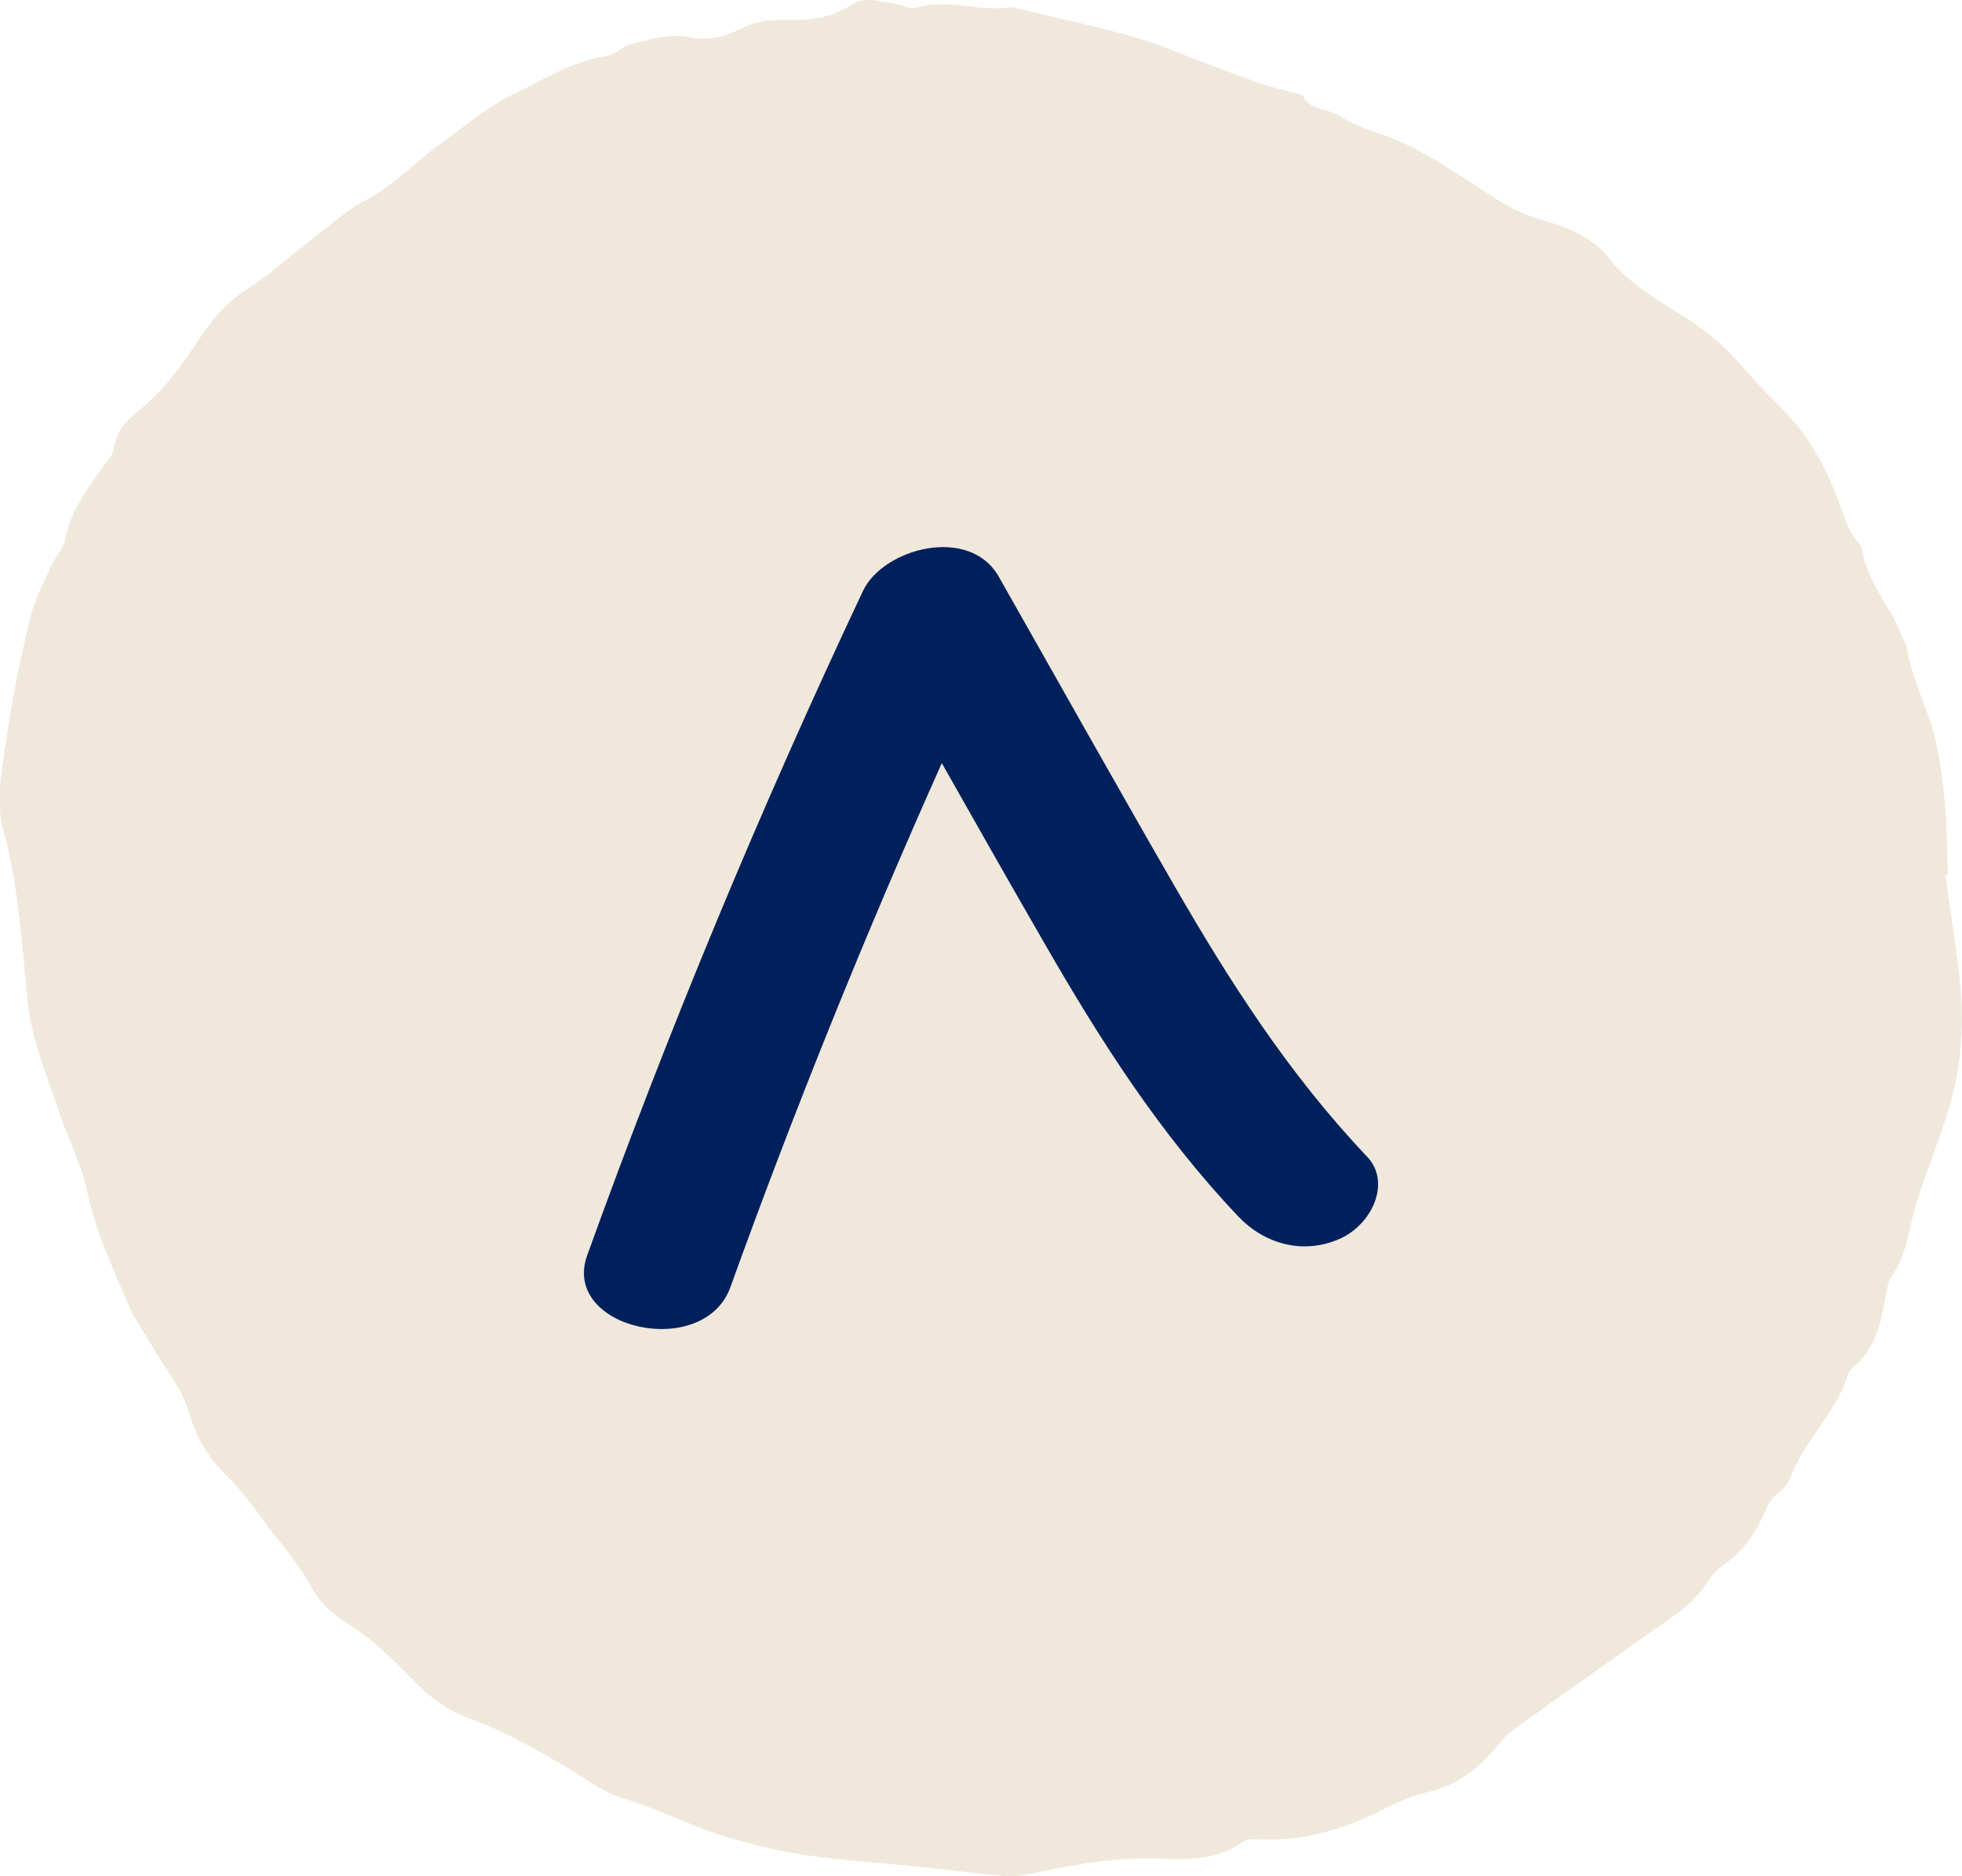
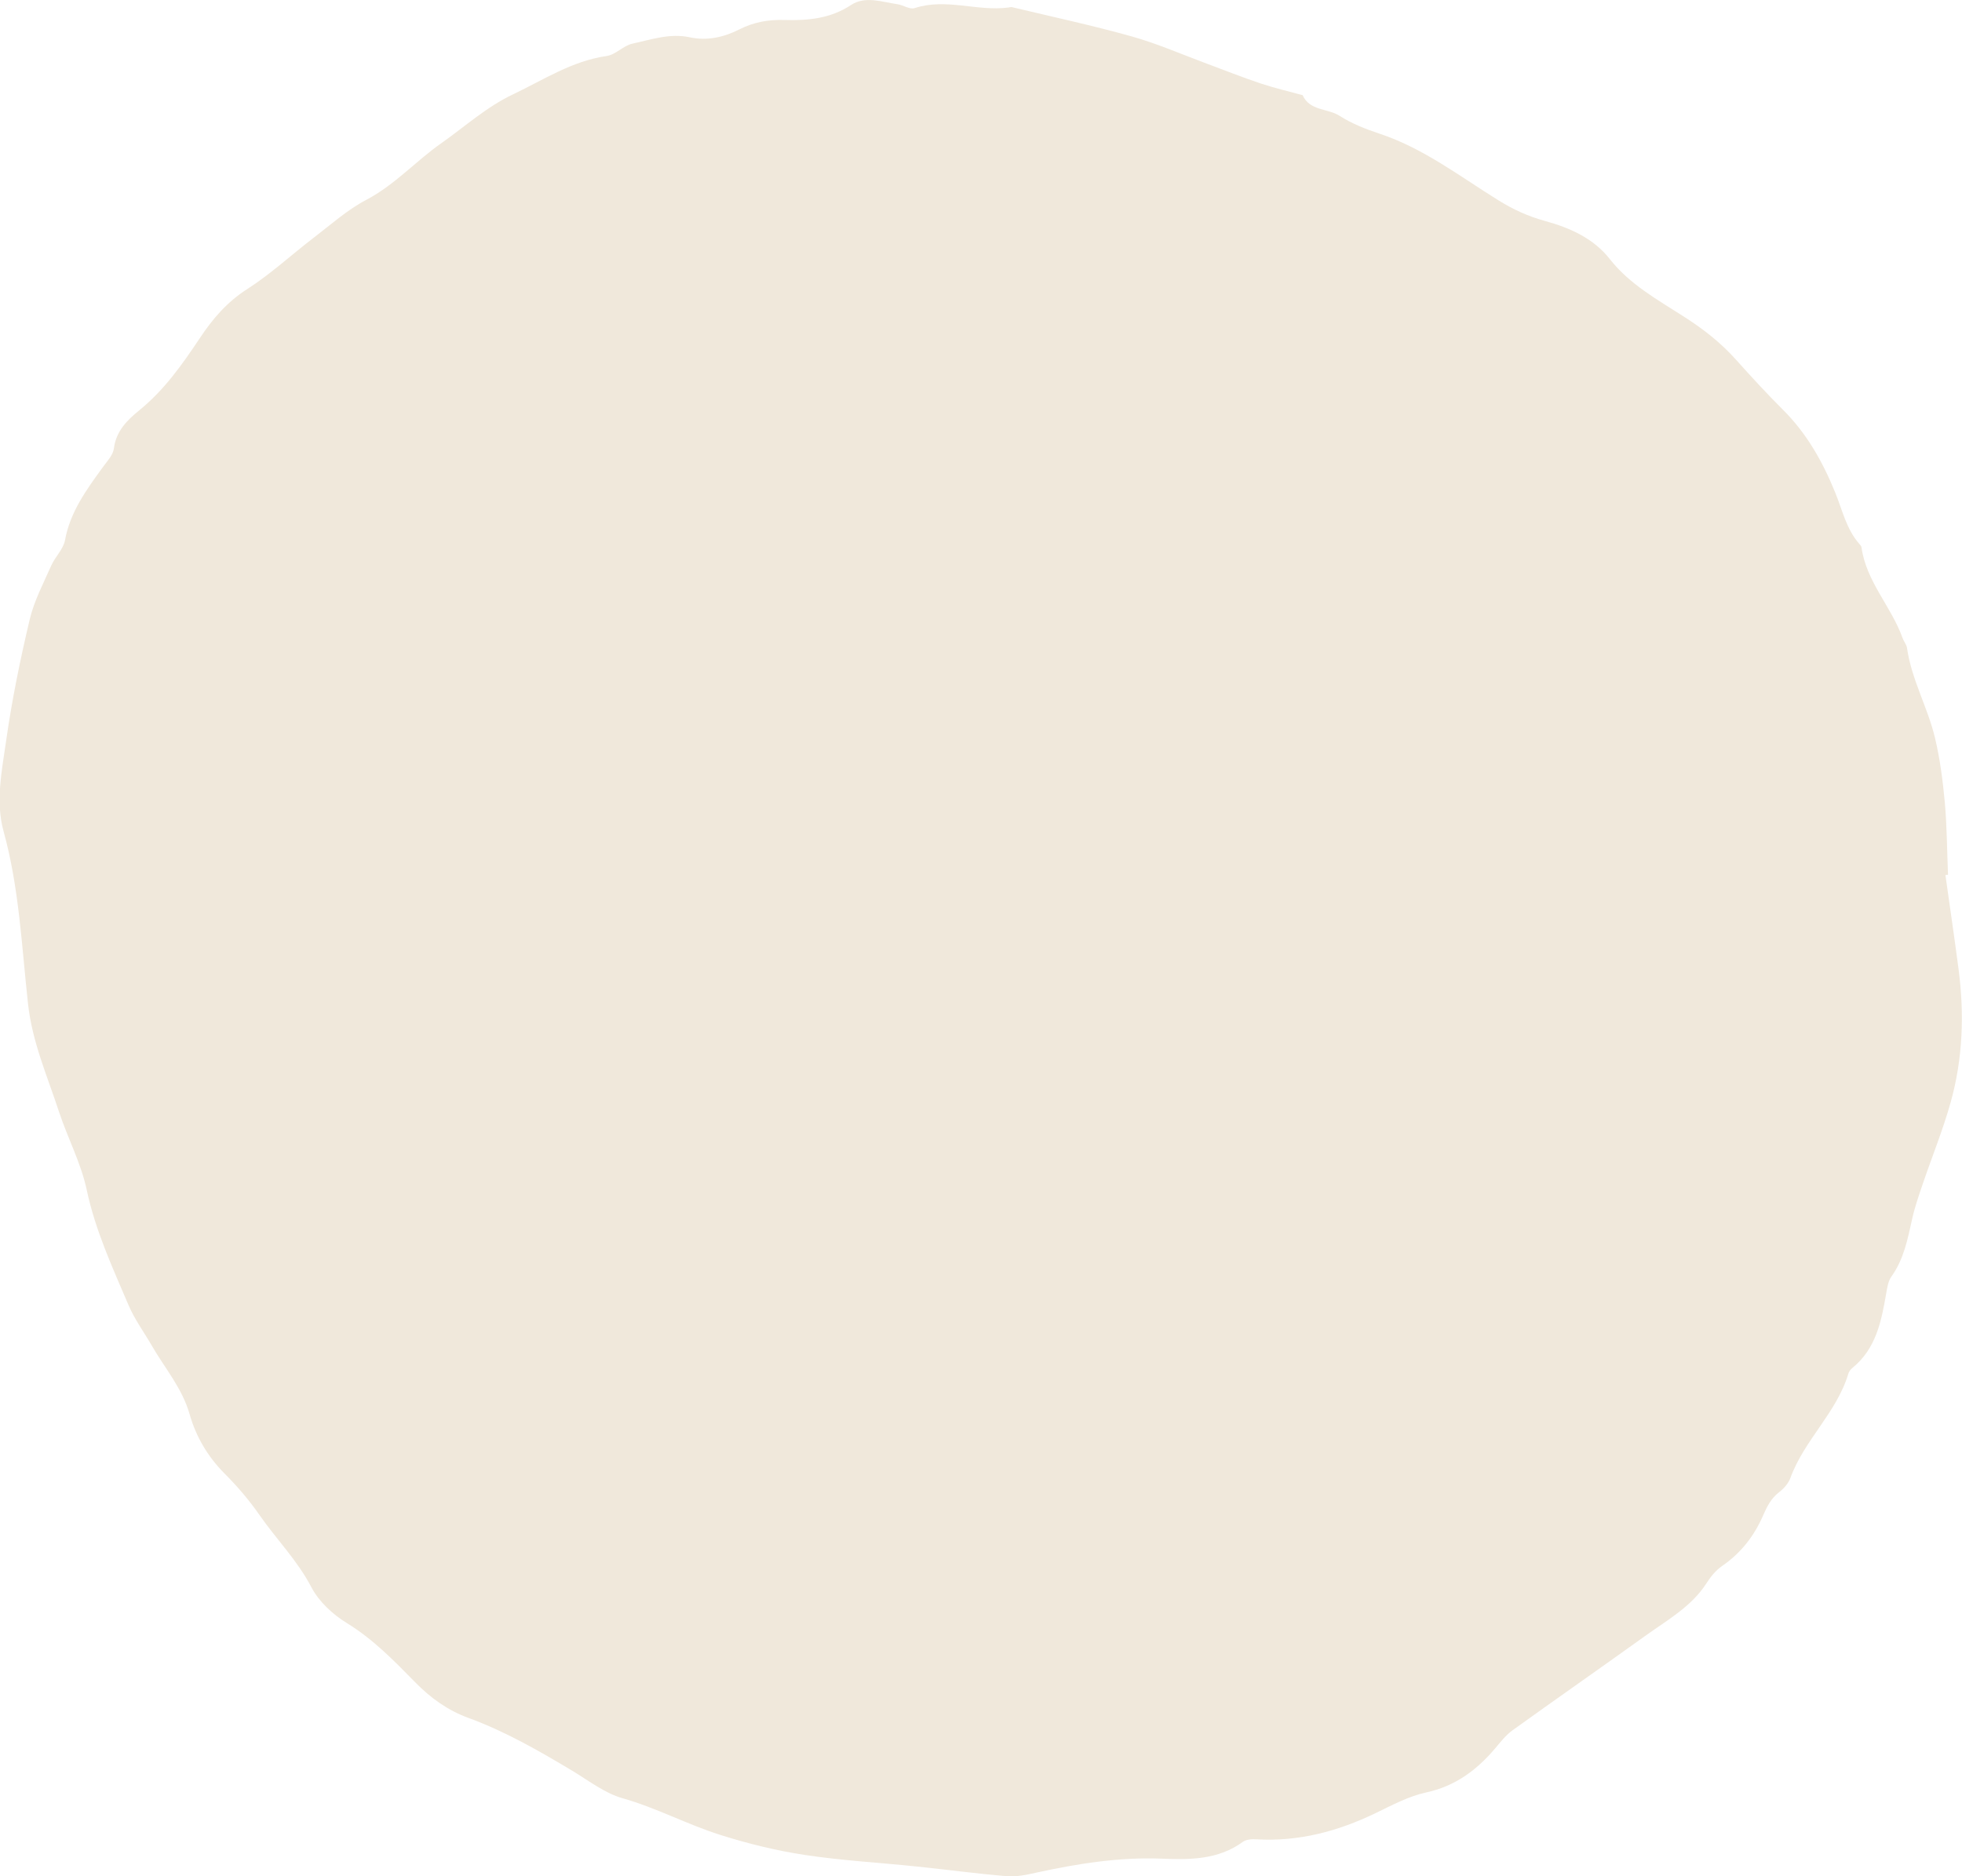
<svg xmlns="http://www.w3.org/2000/svg" id="Layer_1" data-name="Layer 1" viewBox="0 0 258.07 246.85">
  <defs>
    <style>
      .cls-1 {
        fill: #00205c;
      }

      .cls-2 {
        fill: #f0e8db;
      }
    </style>
  </defs>
  <path class="cls-2" d="m136.29,246.38c5.46-1.19,10.93-2.07,16.58-1.84,3.64.15,7.39.14,10.6-2.21.45-.33,1.19-.38,1.79-.34,5.56.33,10.72-1.05,15.69-3.45,2.15-1.04,4.33-2.21,6.62-2.71,3.81-.82,6.62-2.9,9.05-5.75.72-.85,1.42-1.77,2.3-2.41,5.82-4.19,11.71-8.29,17.54-12.48,2.84-2.04,5.99-3.8,7.94-6.8.63-.97,1.24-1.75,2.16-2.39,2.43-1.67,4.19-3.94,5.35-6.62.52-1.2,1.06-2.26,2.13-3.08.61-.47,1.2-1.14,1.46-1.85,1.81-4.99,6.09-8.59,7.62-13.72.09-.29.31-.58.55-.77,3.1-2.53,3.8-6.14,4.43-9.79.13-.76.26-1.62.68-2.21,1.64-2.28,2.14-4.93,2.73-7.57.34-1.55.87-3.07,1.38-4.57,1.22-3.6,2.67-7.14,3.69-10.8,1.61-5.75,1.81-11.65,1.03-17.57-.54-4.11-1.14-8.21-1.72-12.32.11-.01.23-.03.34-.04-.13-3.18-.14-6.36-.42-9.52-.26-2.84-.63-5.71-1.29-8.48-.95-4.01-3.09-7.68-3.68-11.83-.06-.45-.42-.85-.58-1.3-1.47-4.14-4.79-7.43-5.41-11.96-.02-.14-.15-.28-.25-.4-1.76-1.98-2.27-4.53-3.24-6.88-1.64-4.01-3.72-7.71-6.85-10.82-2.13-2.12-4.17-4.35-6.16-6.57-2.07-2.31-4.34-4.06-6.89-5.69-3.45-2.22-7.09-4.21-9.72-7.56-2.14-2.73-5.25-4.11-8.53-5.01-2.16-.59-4.12-1.48-6.06-2.68-5.1-3.16-9.91-6.89-15.72-8.81-1.81-.6-3.64-1.32-5.23-2.34-1.57-1.01-3.92-.62-4.86-2.72-1.83-.5-3.69-.93-5.49-1.53-2.41-.8-4.77-1.75-7.15-2.63-3.26-1.21-6.47-2.62-9.81-3.56-5.21-1.46-10.52-2.6-15.79-3.86-.15-.03-.32.03-.47.05-4.1.54-8.21-1.28-12.33.08-.63.21-1.5-.41-2.28-.52-2.03-.29-4.21-1.12-6.08.11-2.7,1.79-5.68,2.06-8.7,1.97-2.15-.07-4.08.27-5.99,1.24-2.03,1.03-4.24,1.53-6.51,1.04-2.63-.57-5.07.3-7.54.83-1.2.26-2.22,1.46-3.4,1.63-4.56.65-8.27,3.12-12.29,5.03-3.54,1.68-6.33,4.24-9.43,6.42-3.38,2.36-6.14,5.5-9.89,7.47-2.52,1.32-4.7,3.29-6.98,5.03-2.9,2.22-5.61,4.74-8.67,6.7-2.66,1.7-4.55,3.9-6.25,6.46-2.29,3.44-4.67,6.82-7.94,9.48-1.59,1.29-3.08,2.74-3.37,5.05-.11.86-.88,1.67-1.44,2.44-2.15,2.96-4.3,5.87-4.99,9.63-.22,1.18-1.3,2.18-1.81,3.34-1.03,2.33-2.25,4.63-2.83,7.08-1.25,5.27-2.34,10.59-3.1,15.95-.56,3.93-1.42,8.02-.34,11.92,2.06,7.45,2.38,15.13,3.22,22.72.56,5.05,2.54,9.5,4.06,14.15,1.14,3.47,2.91,6.78,3.66,10.32,1.14,5.35,3.39,10.21,5.5,15.16.8,1.88,2.05,3.57,3.08,5.36,1.71,2.96,3.98,5.56,4.96,9.01.82,2.89,2.36,5.54,4.57,7.76,1.67,1.67,3.23,3.49,4.58,5.43,2.23,3.22,5.01,6,6.86,9.55.99,1.89,2.81,3.58,4.66,4.71,3.45,2.12,6.21,4.95,8.98,7.78,2.05,2.1,4.3,3.71,7.06,4.72,4.81,1.76,9.23,4.31,13.61,6.93,2.16,1.3,4.26,2.95,6.62,3.62,4.44,1.26,8.49,3.44,12.84,4.82,3.63,1.15,7.37,2.07,11.13,2.64,4.87.74,9.81,1.01,14.71,1.52,3.97.41,7.92.95,11.9,1.28,1.23.1,2.52-.18,3.75-.45Z" />
-   <path class="cls-1" d="m96.08,169.33c8.36-23.21,17.64-46.19,27.8-68.93,4.53,8.02,9.08,16.04,13.69,24.03,7.19,12.48,14.97,24.73,25.38,35.69,3.23,3.4,8.38,5.1,13.37,2.82,4.16-1.9,6.7-7.38,3.51-10.75-10.41-10.97-18.18-23.22-25.38-35.69-7.79-13.51-15.39-27.08-23.08-40.63-3.85-6.79-15.21-3.74-17.86,1.88-13.54,28.73-25.64,57.89-36.27,87.4-3.51,9.73,15.35,13.89,18.84,4.18Z" />
</svg>